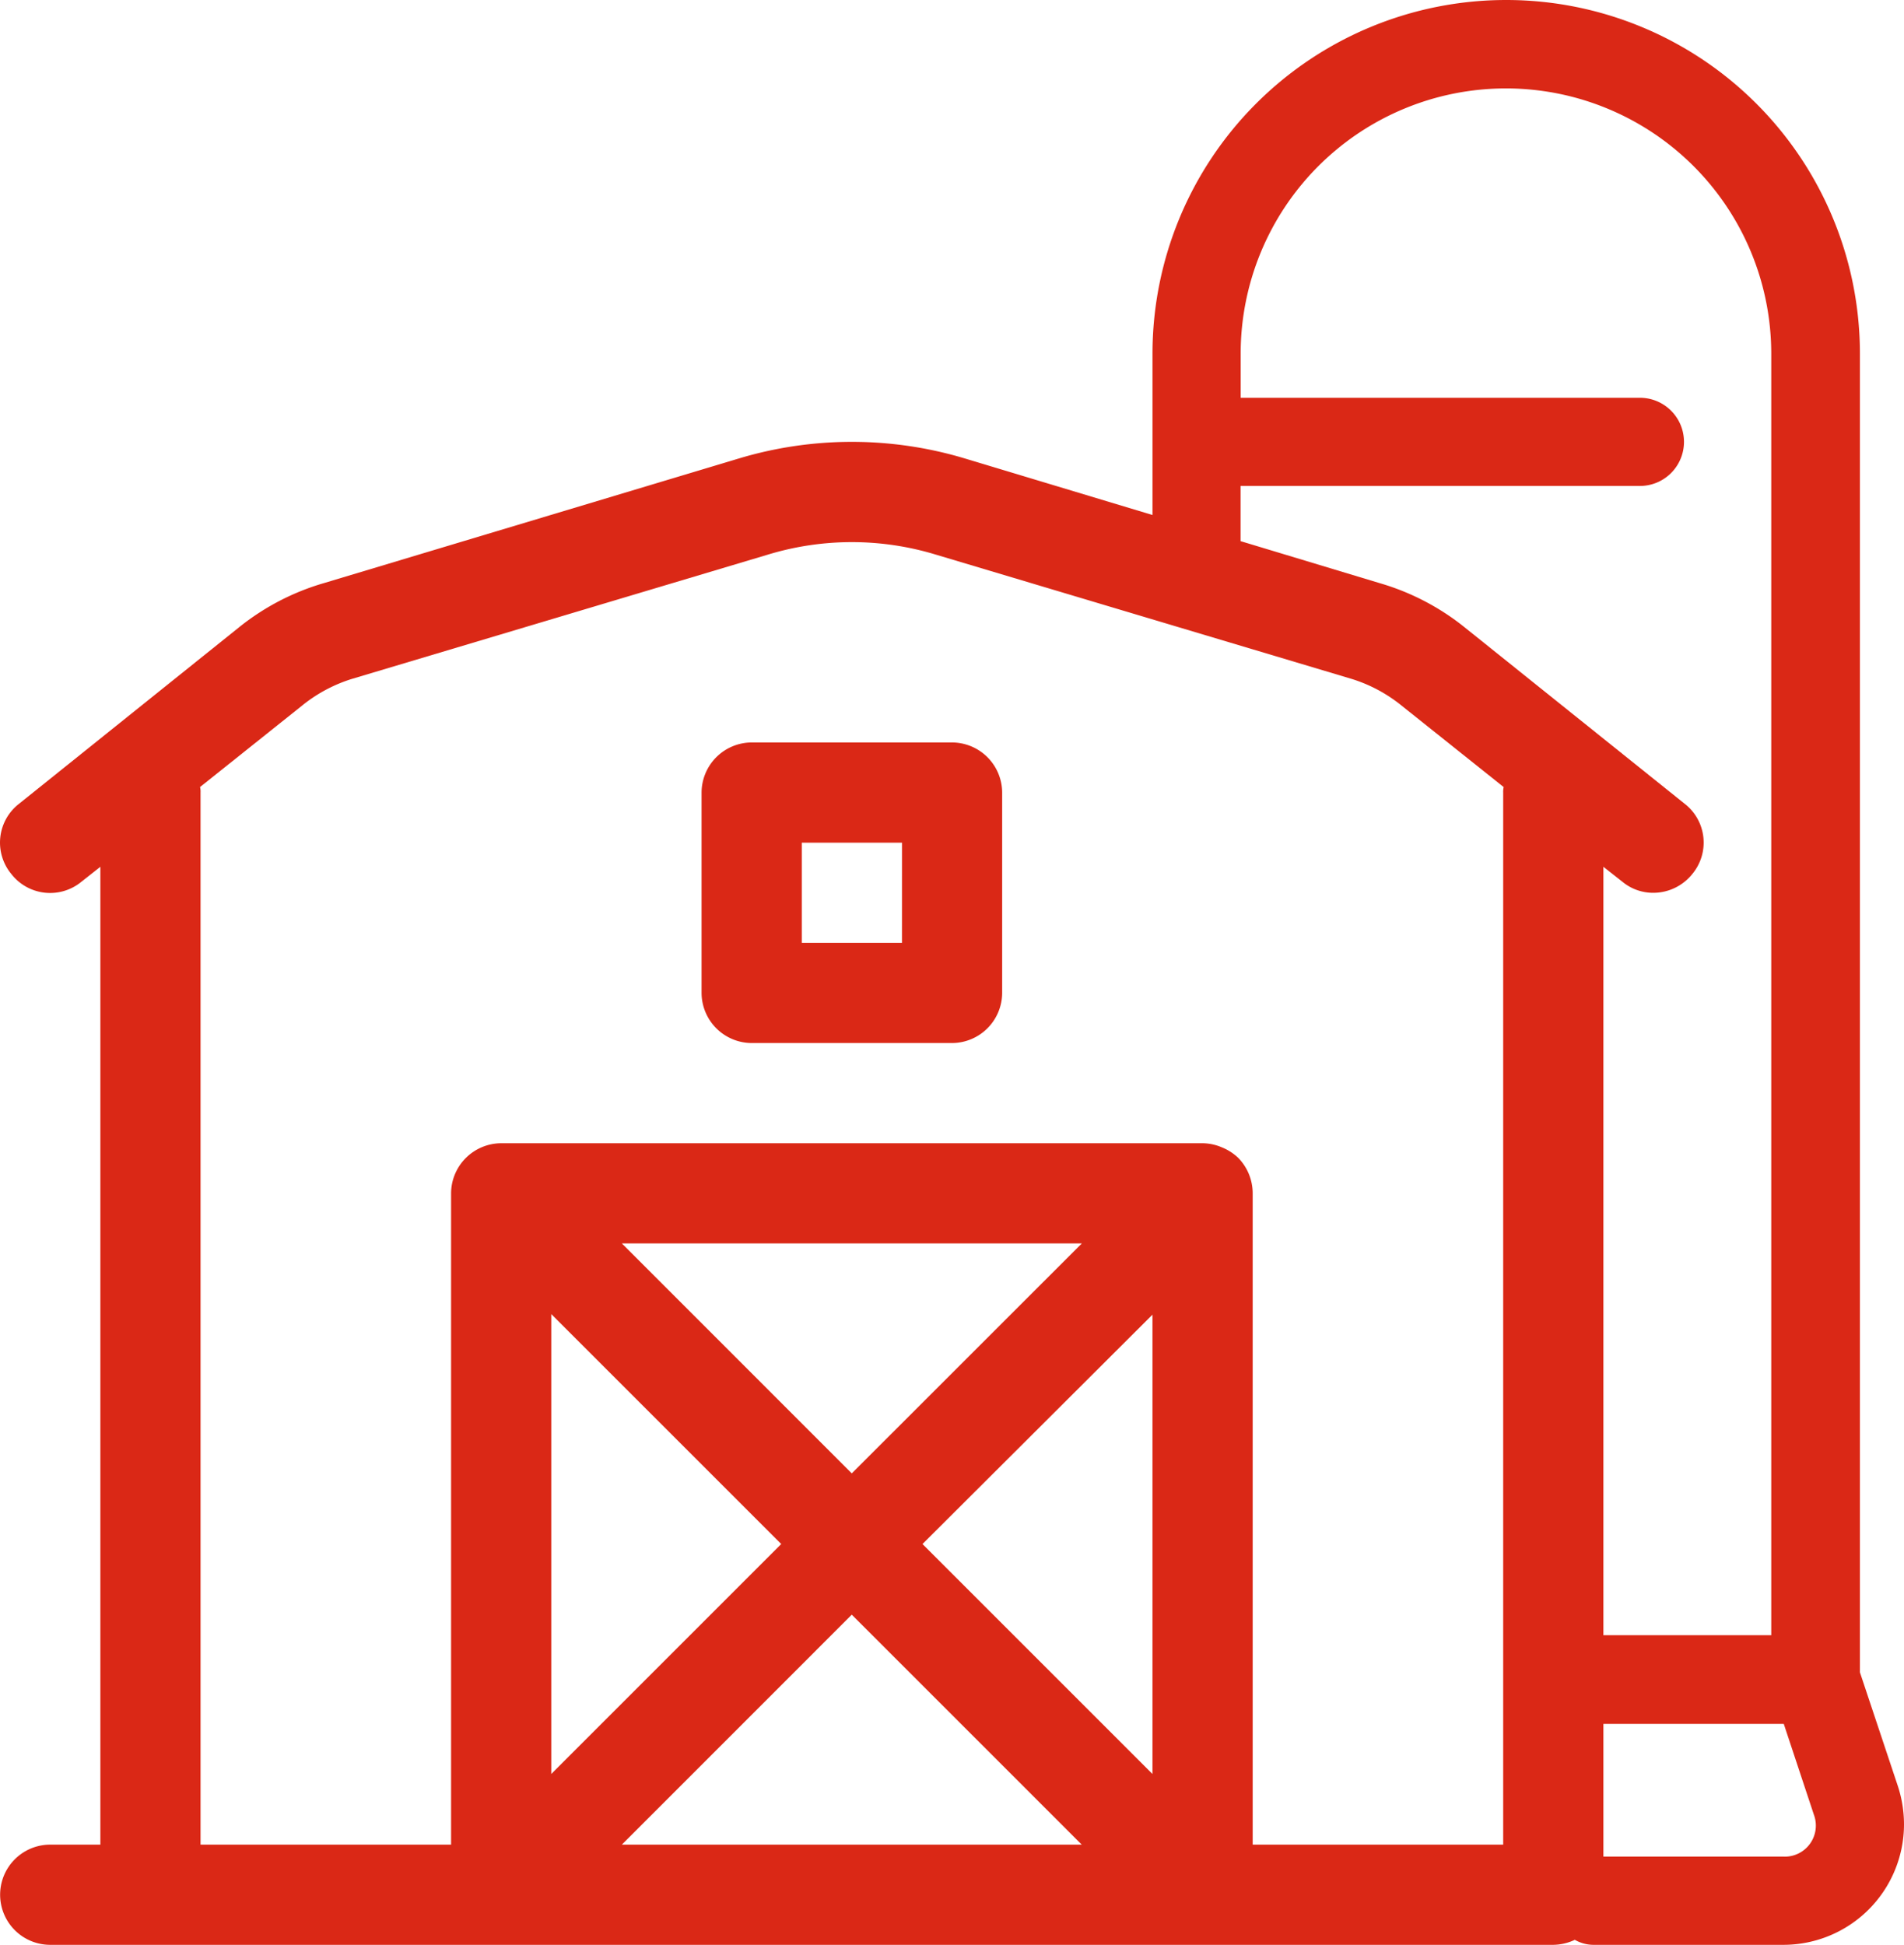
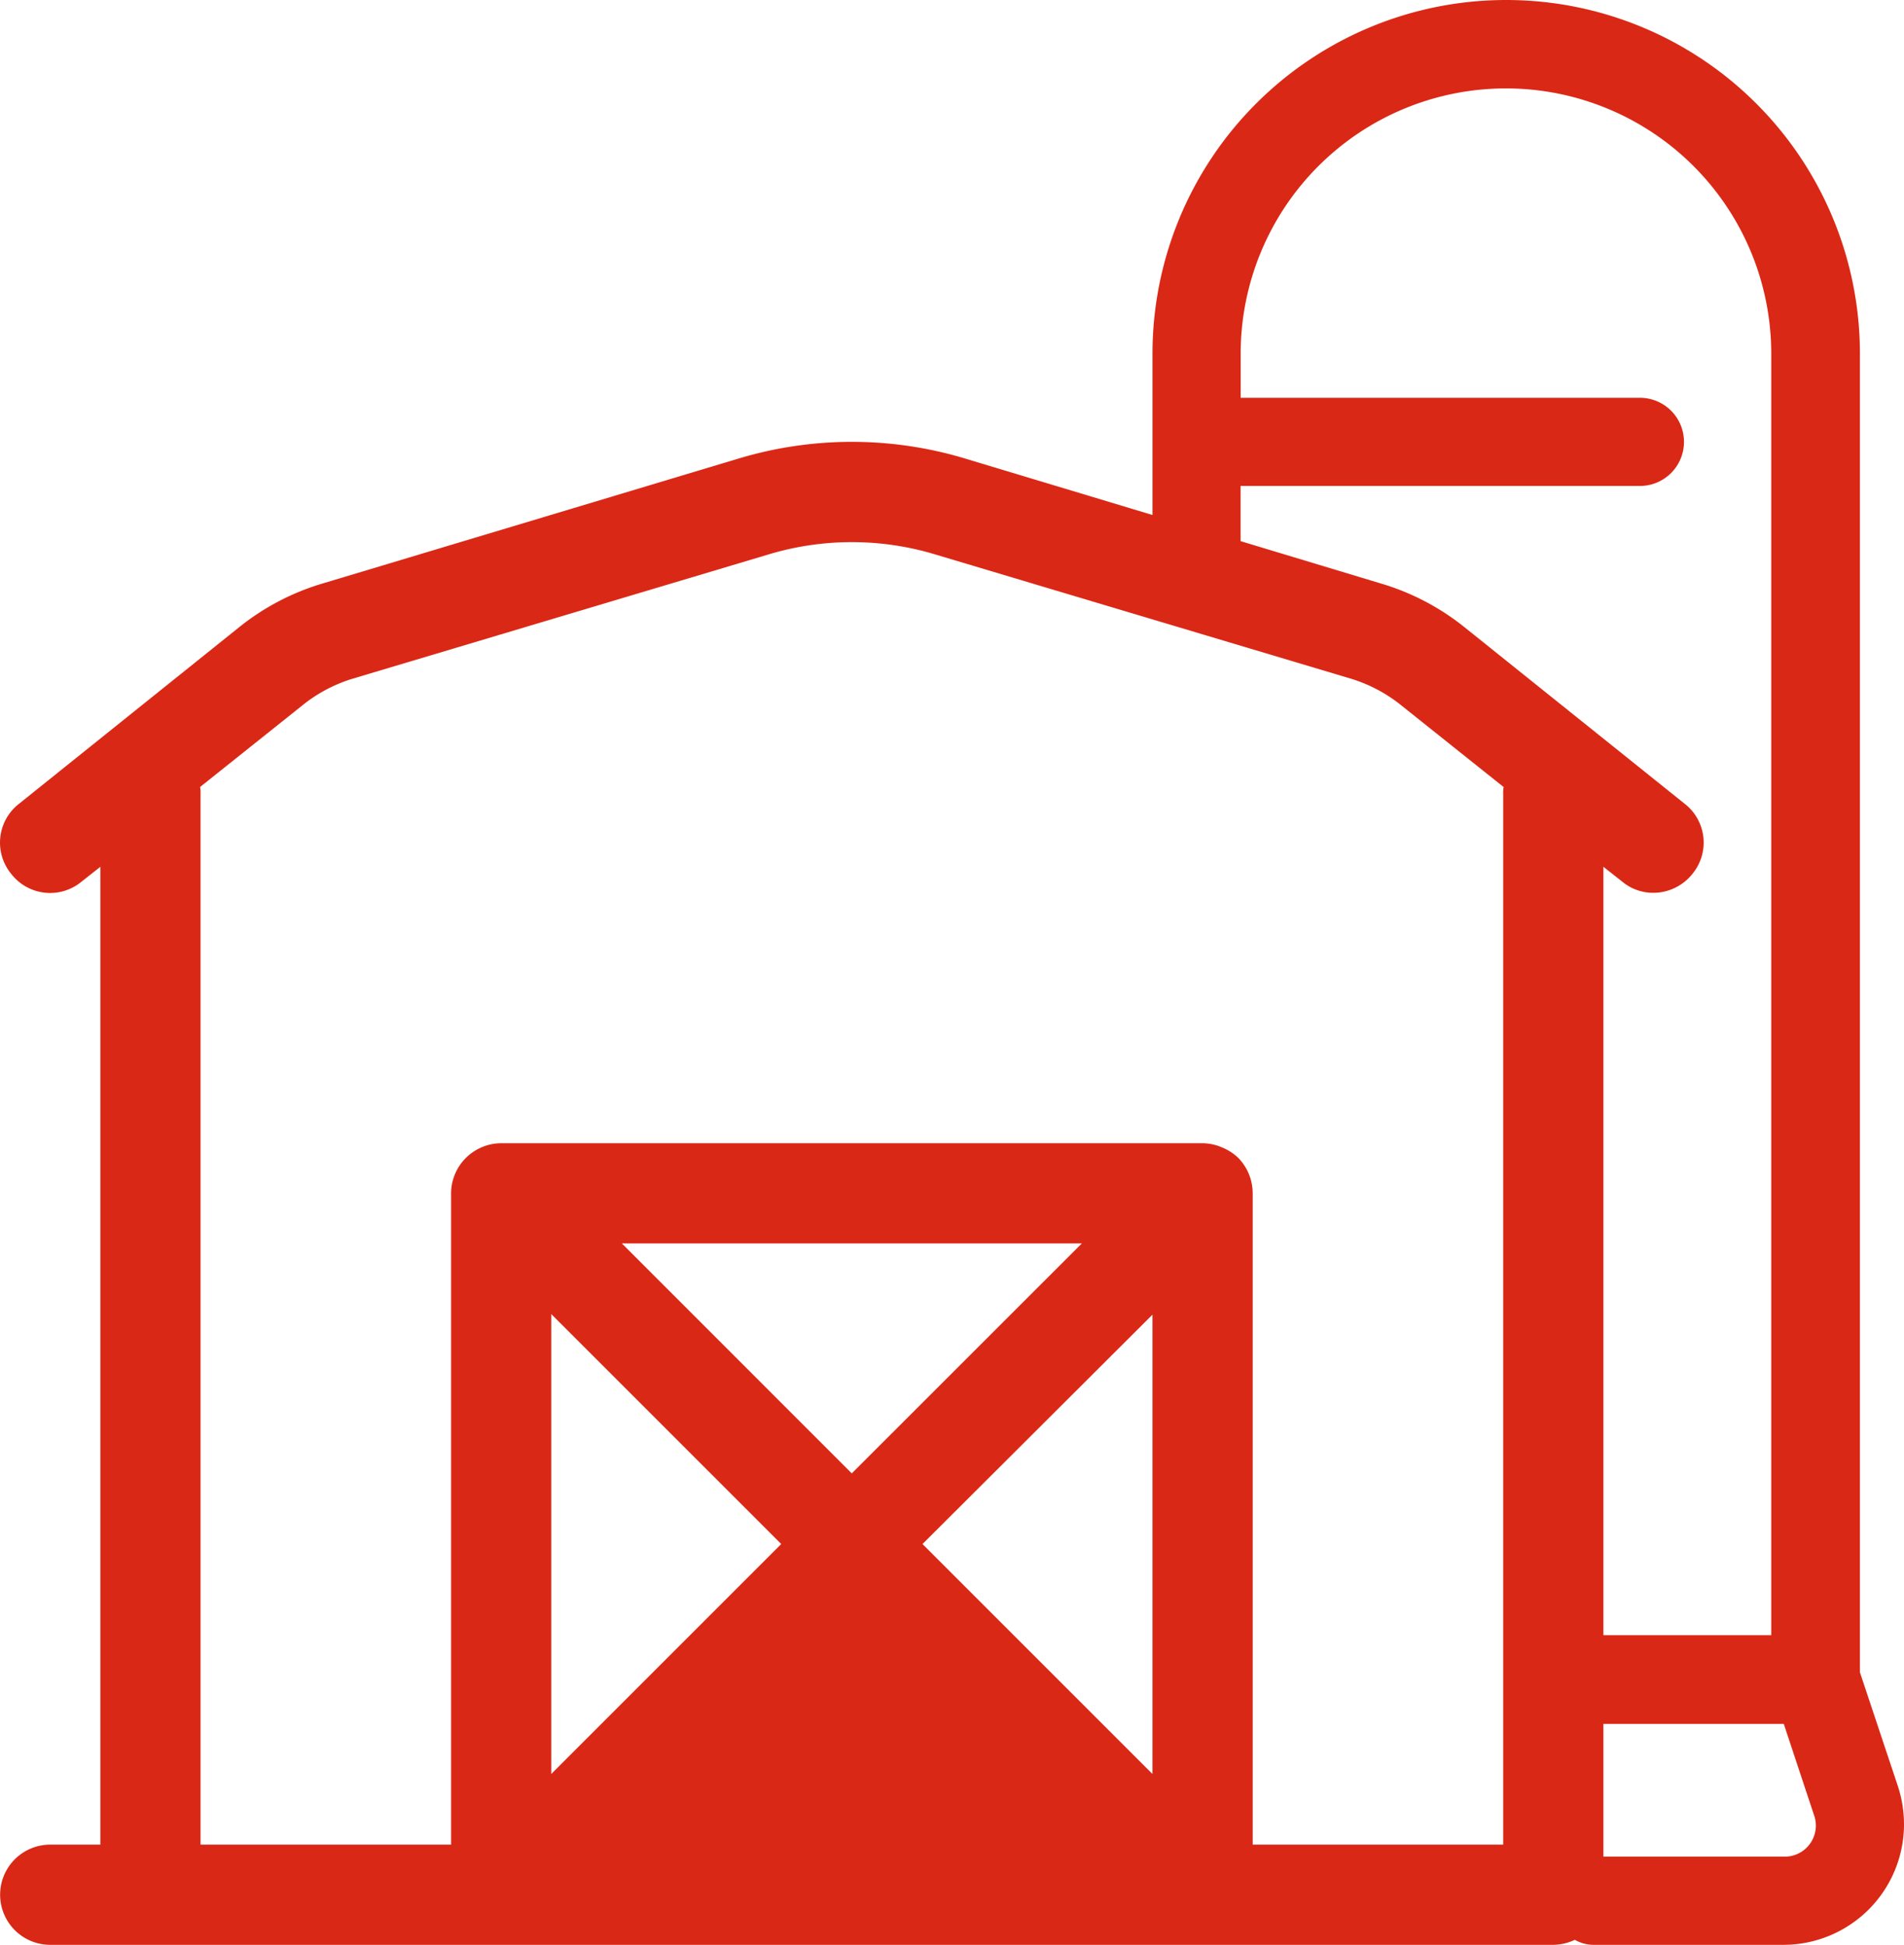
<svg xmlns="http://www.w3.org/2000/svg" width="98.361" height="100.477" viewBox="0 0 98.361 100.477">
  <g id="Group_288" data-name="Group 288" transform="translate(-0.997 -5.18)">
-     <path id="Path_388" data-name="Path 388" d="M99.048,97.478l-1.967-5.9V23.453a18.273,18.273,0,1,0-36.546,0v8.334l-9.706-2.925a20.28,20.28,0,0,0-11.647,0L17.724,35.307a12.623,12.623,0,0,0-4.374,2.278L1.988,46.7a2.54,2.54,0,0,0-.414,3.624,2.54,2.54,0,0,0,3.624.414l.984-.776V100.48H3.592a2.588,2.588,0,0,0,0,5.177H81.24a2.7,2.7,0,0,0,1.113-.259,1.957,1.957,0,0,0,1.009.259h9.784a6.23,6.23,0,0,0,6.212-6.212A6.378,6.378,0,0,0,99.048,97.478ZM41.355,84.95l-11.88,11.88V73.07Zm-8.231-15.53h23.76L45,81.3Zm0,31.059L45,88.6l11.88,11.88Zm27.41-3.649L48.654,84.95,60.534,73.1Zm18.118-50.7V100.48H65.711V66.833a2.626,2.626,0,0,0-.751-1.838,2.672,2.672,0,0,0-.854-.544,2.576,2.576,0,0,0-.984-.207H26.887A2.6,2.6,0,0,0,24.3,66.833V100.48H11.357V46.126a.97.97,0,0,0-.026-.285l5.254-4.193a7.736,7.736,0,0,1,2.614-1.4l21.483-6.419a14.9,14.9,0,0,1,8.645,0L70.81,40.251a7.736,7.736,0,0,1,2.614,1.4l5.254,4.193A.971.971,0,0,0,78.652,46.126Zm-1.993-8.541a12.623,12.623,0,0,0-4.374-2.278l-7.2-2.174V30.286H85.666a2.278,2.278,0,1,0,0-4.555H65.09V23.453a13.7,13.7,0,1,1,27.41,0V89.661H83.829v-39.7l.984.776a2.488,2.488,0,0,0,1.6.569,2.585,2.585,0,0,0,2.019-.984,2.54,2.54,0,0,0-.414-3.624ZM93.146,101.1H83.829V94.242h9.318L94.7,98.927a1.606,1.606,0,0,1-1.553,2.174Z" transform="translate(0 0)" fill="#da2816" />
-     <path id="Path_389" data-name="Path 389" d="M27.941,20H17.588A2.6,2.6,0,0,0,15,22.588V32.941a2.6,2.6,0,0,0,2.588,2.588H27.941a2.6,2.6,0,0,0,2.588-2.588V22.588A2.6,2.6,0,0,0,27.941,20ZM25.353,30.353H20.177V25.177h5.177Z" transform="translate(22.24 23.538)" fill="#da2816" />
+     <path id="Path_388" data-name="Path 388" d="M99.048,97.478l-1.967-5.9V23.453a18.273,18.273,0,1,0-36.546,0v8.334l-9.706-2.925a20.28,20.28,0,0,0-11.647,0L17.724,35.307a12.623,12.623,0,0,0-4.374,2.278L1.988,46.7a2.54,2.54,0,0,0-.414,3.624,2.54,2.54,0,0,0,3.624.414l.984-.776V100.48H3.592a2.588,2.588,0,0,0,0,5.177H81.24a2.7,2.7,0,0,0,1.113-.259,1.957,1.957,0,0,0,1.009.259h9.784a6.23,6.23,0,0,0,6.212-6.212A6.378,6.378,0,0,0,99.048,97.478ZM41.355,84.95l-11.88,11.88V73.07Zm-8.231-15.53h23.76L45,81.3Zm0,31.059l11.88,11.88Zm27.41-3.649L48.654,84.95,60.534,73.1Zm18.118-50.7V100.48H65.711V66.833a2.626,2.626,0,0,0-.751-1.838,2.672,2.672,0,0,0-.854-.544,2.576,2.576,0,0,0-.984-.207H26.887A2.6,2.6,0,0,0,24.3,66.833V100.48H11.357V46.126a.97.97,0,0,0-.026-.285l5.254-4.193a7.736,7.736,0,0,1,2.614-1.4l21.483-6.419a14.9,14.9,0,0,1,8.645,0L70.81,40.251a7.736,7.736,0,0,1,2.614,1.4l5.254,4.193A.971.971,0,0,0,78.652,46.126Zm-1.993-8.541a12.623,12.623,0,0,0-4.374-2.278l-7.2-2.174V30.286H85.666a2.278,2.278,0,1,0,0-4.555H65.09V23.453a13.7,13.7,0,1,1,27.41,0V89.661H83.829v-39.7l.984.776a2.488,2.488,0,0,0,1.6.569,2.585,2.585,0,0,0,2.019-.984,2.54,2.54,0,0,0-.414-3.624ZM93.146,101.1H83.829V94.242h9.318L94.7,98.927a1.606,1.606,0,0,1-1.553,2.174Z" transform="translate(0 0)" fill="#da2816" />
  </g>
</svg>